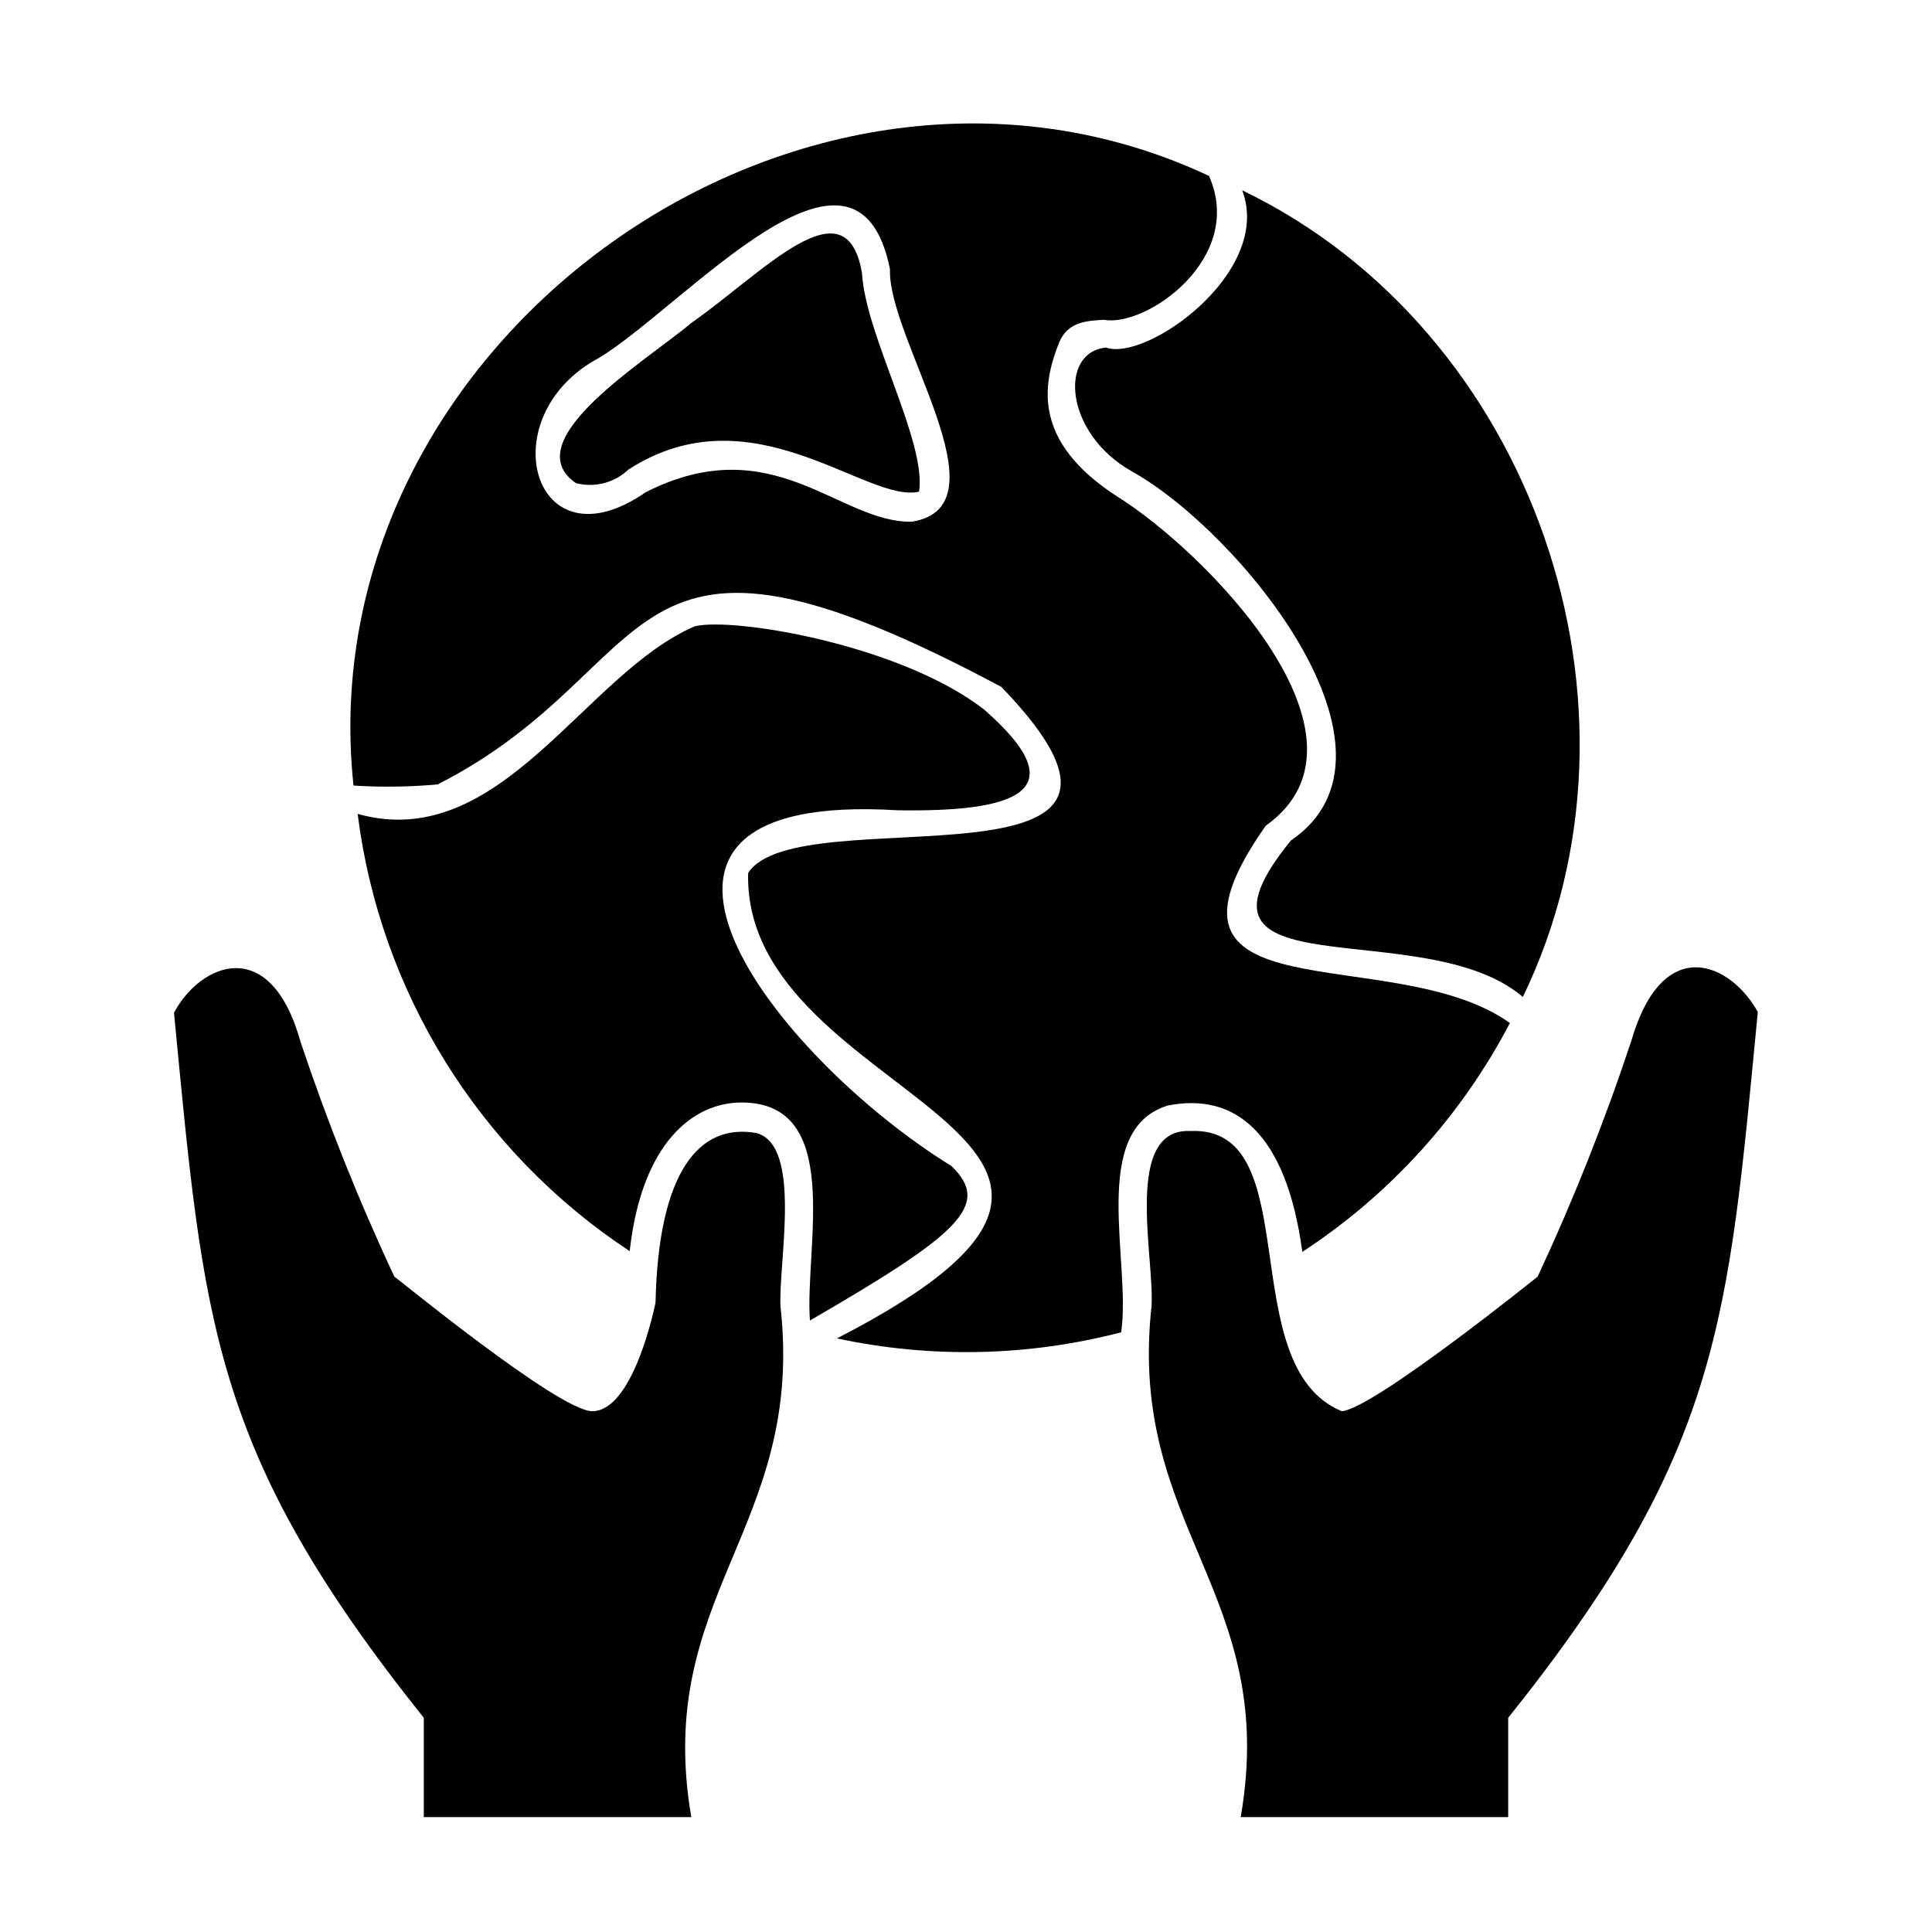
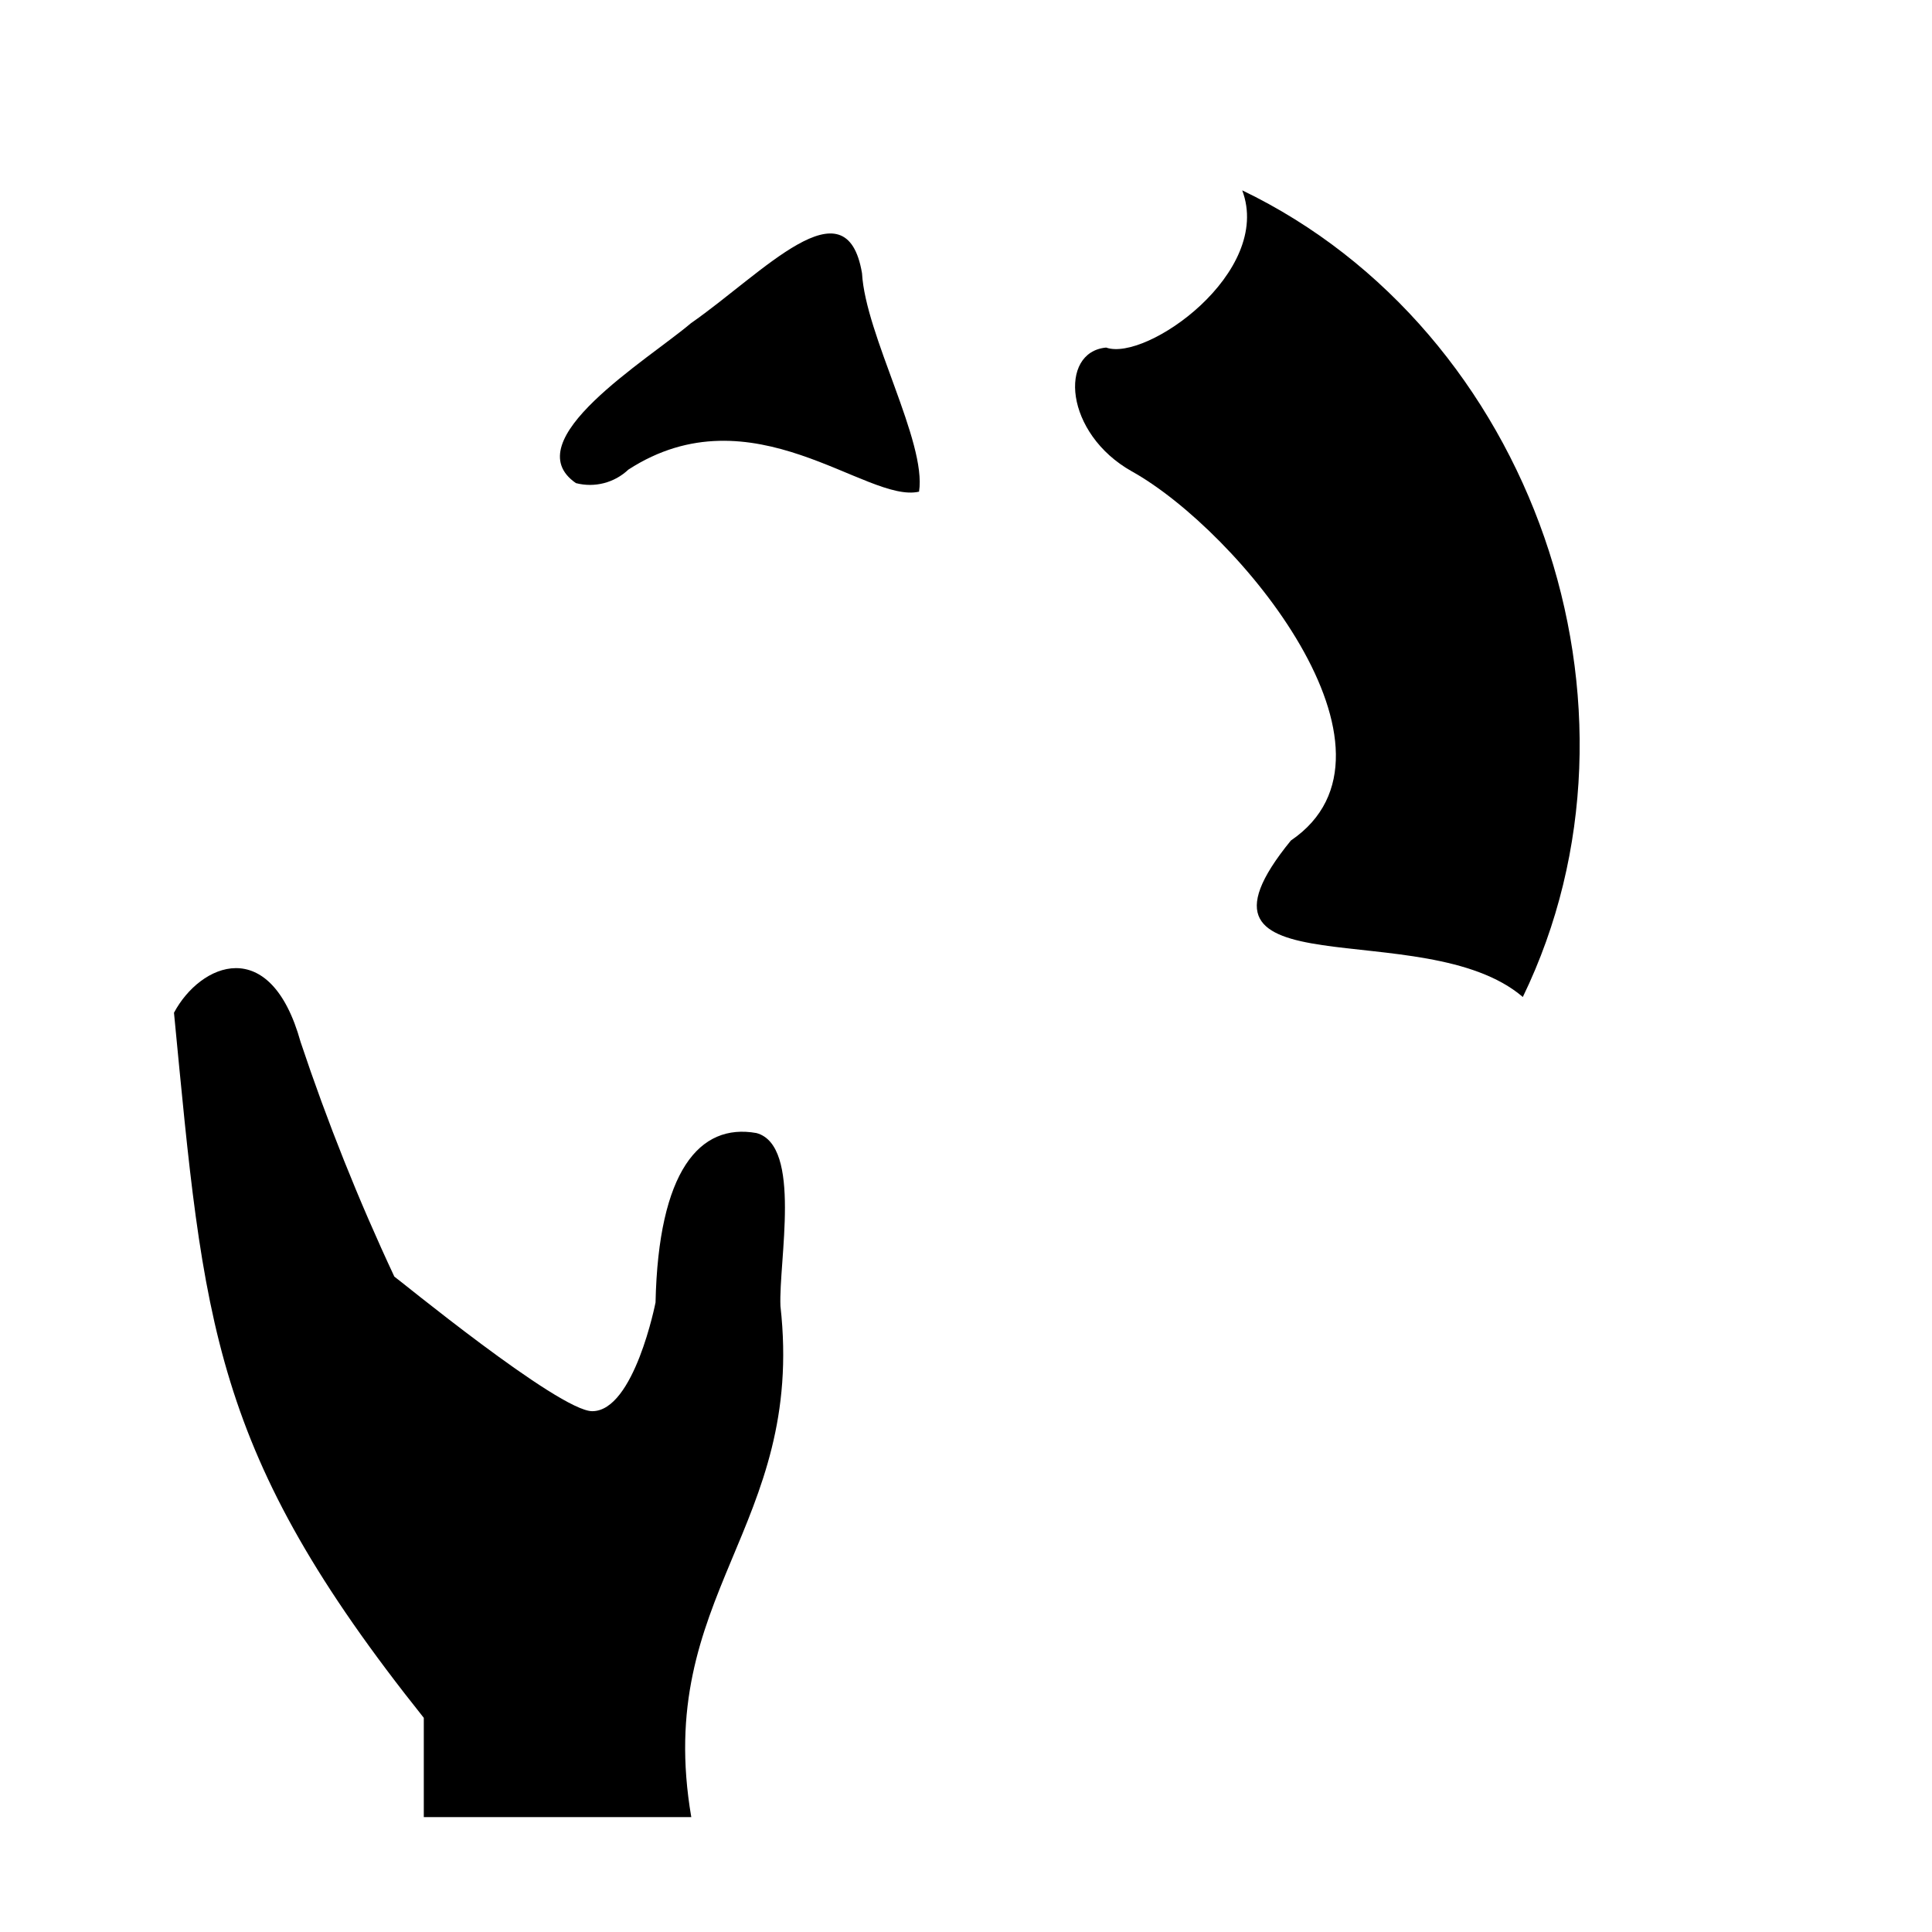
<svg xmlns="http://www.w3.org/2000/svg" fill="#000000" width="800px" height="800px" version="1.1" viewBox="144 144 512 512">
  <g>
-     <path d="m259.99 351.88c61.566-31.387 45.594-81.266 149.38-25.844 55.824 57.836-53.906 28.617-67.105 49.324-1.562 61.164 128.62 69.273 23.527 123.33 24.891 5.344 50.684 4.793 75.32-1.613 2.769-18.391-8.715-53.707 12.395-60.105 17.684-3.477 31.336 7.004 35.621 38.793h-0.004c23.223-15.184 42.164-36.066 55.016-60.656-30.984-22.168-101.21-0.504-64.688-52.297 32.547-23.125-15.719-72.547-39.648-87.41-22.117-14.41-19.648-29.32-15.113-40.656 2.266-5.492 7.356-5.742 11.84-5.996 11.234 2.066 37.586-16.324 27.859-38.137-107.46-50.383-239.21 43.68-226.71 161.57 7.438 0.469 14.898 0.367 22.316-0.305zm42.875-113.1c22.973-14.109 68.168-67.059 76.984-23.48-0.656 18.59 31.539 62.875 5.793 66.957-19.246 0.402-36.727-24.938-70.535-7.809-29.977 20.809-41.41-20.305-12.242-35.668z" />
-     <path d="m340.5 436.17c27.207 0 16.727 38.289 18.137 57.785 39.094-22.672 48.418-30.531 37.484-40.961-47.008-29.016-101.92-99.648-14.109-94.258 30.23 0.453 48.164-4.535 22.723-26.754-22.168-17.129-66.199-24.484-76.578-22.016-29.223 12.441-51.391 60.355-89.375 49.727 5.949 47.301 32.289 89.637 72.094 115.88 3.172-28.668 16.777-39.398 29.625-39.398z" />
    <path d="m437.13 236.11c-12.594 1.16-11.035 22.773 6.801 32.797 28.414 15.82 76.578 74.465 42.168 97.84-33.555 41.109 35.266 18.992 61.465 41.465 37.281-76.883 2.719-176.69-74.363-213.77 8.215 21.762-25.488 45.492-36.07 41.664z" />
    <path d="m296.62 272.03c4.941 1.285 10.195-0.066 13.906-3.578 32.898-21.312 63.176 9.07 77.031 5.844 2.066-13.148-14.207-41.465-15.113-57.887-4.18-24.688-26.301 0-45.344 13.25-11.438 9.723-46.805 31.086-30.48 42.371z" />
    <path d="m256.31 599.25v26.301h70.887c-10.078-58.945 30.23-76.629 23.629-135.43-0.504-11.84 5.793-42.523-6.348-45.848-15.113-2.719-25.996 10.078-26.754 44.891 0 0-5.644 28.816-16.777 28.816-8.816 0-52.145-35.621-52.445-35.668-9.473-20.227-17.766-40.984-24.84-62.168-8.012-28.816-26.602-20.809-33.555-7.758 7.961 82.32 9.777 116.18 66.203 186.86z" />
-     <path d="m459.5 443.73c-17.887-0.855-9.523 33.352-10.328 46.402-6.5 58.844 33.906 76.121 23.629 135.42h70.883v-26.301c56.629-70.836 58.242-105.2 66.152-187.06-7.106-12.949-25.191-21.211-33.555 7.758-7.047 21.254-15.324 42.078-24.789 62.371 0 0-43.43 34.965-51.891 35.668-29.07-11.938-8.918-75.621-40.102-74.258z" />
  </g>
</svg>